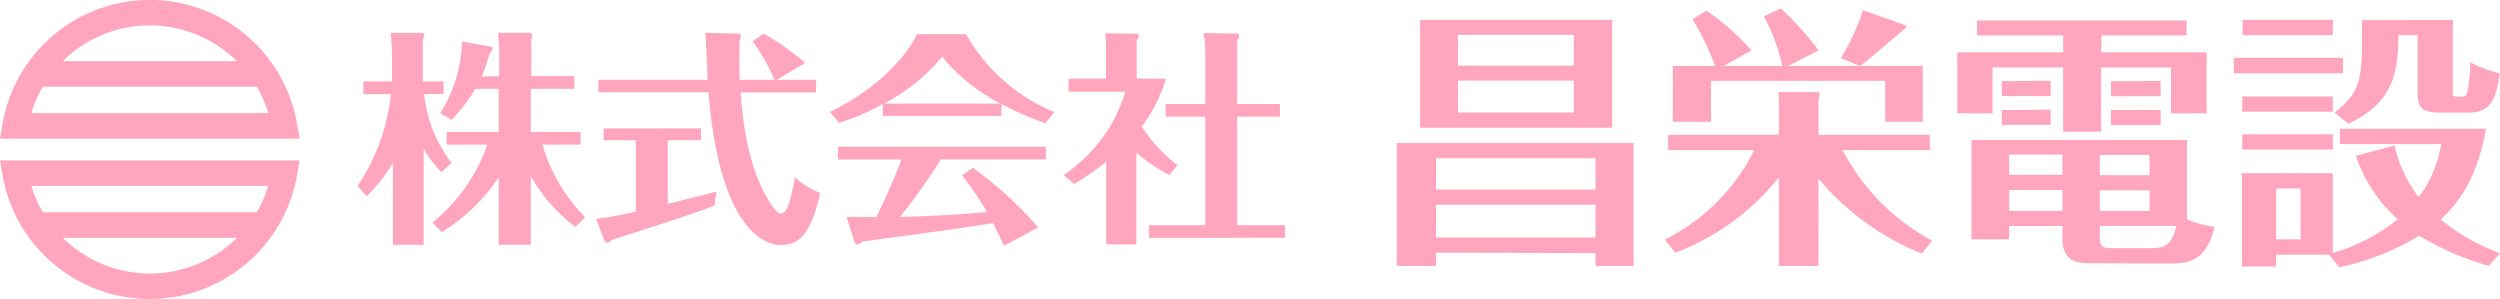
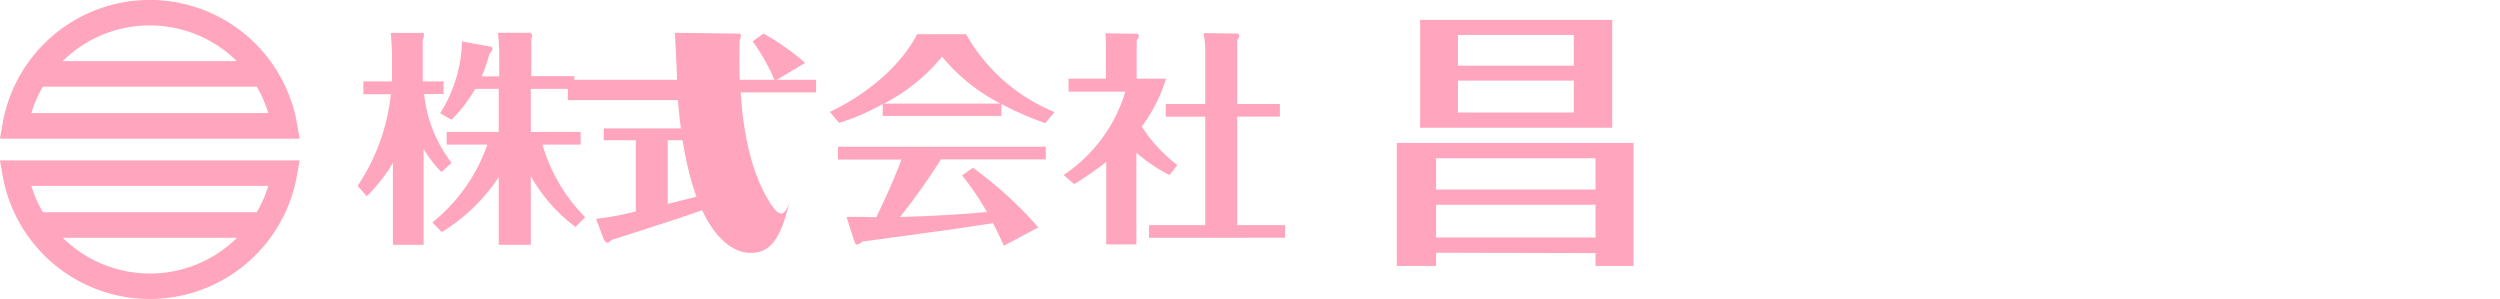
<svg xmlns="http://www.w3.org/2000/svg" viewBox="0 0 272.64 32.6" fill="#ffa5be">
  <g>
    <g>
      <path d="M48.15,18.77a12.57,12.57,0,0,1-1.95-2.53V26.7H42.85V17.76A18.15,18.15,0,0,1,40,21.4l-1-1.13a22.12,22.12,0,0,0,3.63-10h-3V8.88h3.12v-3c0-.4-.08-1.68-.13-2.29l3.48,0c.12,0,.15.22.15.25a2,2,0,0,1-.15.52V8.88h2.28v1.37H46.25a14.76,14.76,0,0,0,3,7.51Zm-1,5.49a18.82,18.82,0,0,0,6-8.49H48.71V14.39h5.68V9.69H51.83a16.14,16.14,0,0,1-2.59,3.37L48,12.35a15.17,15.17,0,0,0,2.38-7.83l3.17.57c.1,0,.15.12.15.24a.8.8,0,0,1-.3.49,20.29,20.29,0,0,1-.86,2.51h1.9V5.68c0-.42-.08-1.7-.13-2.1l3.53,0a.47.47,0,0,1,.2.27,2.33,2.33,0,0,1-.1.45v4h4.69V9.69H57.89v4.7h5.43v1.38H59.16a18.55,18.55,0,0,0,4.66,7.92l-1.06,1.06a17.78,17.78,0,0,1-4.87-5.54V26.7h-3.5V19.31a19.72,19.72,0,0,1-6.21,6Z" />
-       <path d="M72.82,22.24c.84-.22,4.56-1.13,5.3-1.35l-.2,1.52c-1.68.74-10.78,3.62-11.19,3.74-.35.3-.4.32-.5.32s-.31-.17-.38-.37L65,23.86a30,30,0,0,0,4.34-.81V15.3h-3.5V14H76.45V15.3H72.82ZM80.25,3.66c.25,0,.56,0,.56.22a3,3,0,0,1-.15.54c-.06,2.61,0,3.67,0,4.28h3.8a21.9,21.9,0,0,0-2.38-4.2l1.19-.84a27.48,27.48,0,0,1,4.54,3.2L84.71,8.7H89v1.38H80.78C81,13.7,81.7,18.45,83.9,22c.53.84.91,1.28,1.3,1.28s.73-.64.93-1.38a25.54,25.54,0,0,0,.56-2.58,8,8,0,0,0,2.77,1.72c-1.07,4.65-2.39,5.68-4.32,5.68s-6.69-2-7.88-16.66h-12V8.7h11.9c0-.91-.21-4.7-.23-5.12Z" />
+       <path d="M72.82,22.24c.84-.22,4.56-1.13,5.3-1.35l-.2,1.52c-1.68.74-10.78,3.62-11.19,3.74-.35.3-.4.32-.5.32s-.31-.17-.38-.37L65,23.86a30,30,0,0,0,4.34-.81V15.3h-3.5V14H76.45V15.3H72.82ZM80.25,3.66c.25,0,.56,0,.56.22a3,3,0,0,1-.15.54c-.06,2.61,0,3.67,0,4.28h3.8a21.9,21.9,0,0,0-2.38-4.2l1.19-.84a27.48,27.48,0,0,1,4.54,3.2L84.71,8.7H89v1.38H80.78C81,13.7,81.7,18.45,83.9,22c.53.84.91,1.28,1.3,1.28s.73-.64.93-1.38c-1.07,4.65-2.39,5.68-4.32,5.68s-6.69-2-7.88-16.66h-12V8.7h11.9c0-.91-.21-4.7-.23-5.12Z" />
      <path d="M109.21,12.64H96.27v-1.3A23.64,23.64,0,0,1,91.5,13.4l-1-1.2c4.39-2.07,7.94-5.34,9.51-8.47h5.35A19.5,19.5,0,0,0,115,12.22l-1,1.21a34.5,34.5,0,0,1-4.79-2.09Zm-3.1,5.66a43.18,43.18,0,0,1,7.13,6.5l-3.76,2c-.45-1-.76-1.62-1.19-2.46-2.15.32-4.31.67-6.46.94l-7.76,1.06a2.7,2.7,0,0,1-.56.34c-.2,0-.28-.2-.33-.32l-.86-2.71c.5,0,2.76,0,3.24.05.36-.76,1.93-4,2.74-6.3H91.38V16h22.67v1.38H102.61a67,67,0,0,1-4.46,6.28c3.17-.08,6.34-.25,9.48-.54a31,31,0,0,0-2.71-4Zm3-7a20.26,20.26,0,0,1-6.37-5.12,20.22,20.22,0,0,1-6.34,5.12Z" />
      <path d="M127.54,19.09a17.79,17.79,0,0,1-3.61-2.44v10h-3.29v-9a34.87,34.87,0,0,1-3.5,2.43l-1.14-1A16.61,16.61,0,0,0,122.72,10h-6.19V8.58h4.08V5.38a11.13,11.13,0,0,0-.07-1.75l3.34.05c.13,0,.31,0,.31.22s0,.15-.23.52V8.58h3.2a17,17,0,0,1-2.64,5.22A16.12,16.12,0,0,0,128.4,18Zm-.41-6.37V11.34h4.31V5.45a11.58,11.58,0,0,0-.18-1.84l3.55.05c.13,0,.33,0,.33.24s-.07.25-.22.5v6.94h4.66v1.38h-4.66V24.55h5.22v1.38H125.3V24.55h6.14V12.72Z" />
      <path d="M156.61,27.56V29h-4.28V15.59h25.82V29H174v-1.4ZM175.82,2.17V13.93H154.87V2.17ZM174,20.67V17.26H156.61v3.41Zm0,5.23V22.33H156.61V25.9ZM171.63,7.16V3.81H159V7.16ZM159,8.79v3.48h12.63V8.79Z" />
-       <path d="M198.31,29H194V19.33a26.32,26.32,0,0,1-11.29,8.23l-1.16-1.43a21.7,21.7,0,0,0,9.76-9.76h-9.39V14.7H194v-3a15.63,15.63,0,0,0-.06-1.66h4.38c.06,0,.12.09.12.24s-.12.53-.12.59V14.7h12.14v1.67h-9.51a23.56,23.56,0,0,0,9.76,9.88l-1.13,1.4a28.49,28.49,0,0,1-11.26-8.17ZM194.36,7.19a19.34,19.34,0,0,0-2-5.4l1.84-.87a32.51,32.51,0,0,1,4.13,4.58L195,7.19h7.8l-2.05-.86a22.39,22.39,0,0,0,2.42-5.23l4.74,1.7s0,.05,0,.11-.3.36-.49.51c-1.28,1-3.24,2.82-4.58,3.77h6.85v6.09h-4.1V8.82h-19v4.46h-4.16V7.19h4.62a30,30,0,0,0-2.48-5.08l1.53-.95A25.61,25.61,0,0,1,191,5.5l-3,1.69Z" />
-       <path d="M229.14,5.71h11.51v6.65h-3.89v-5h-7.62v7H225v-7H217.3v5h-3.85V5.71H225V3.86h-9.39V2.23h22.85V3.86h-9.27Zm-.82,23c-1.59,0-3.4,0-3.4-2.76V24.65h-5.81V26.1H215V15.27H238.5v8.64a11.06,11.06,0,0,0,3,.83c-.76,3.35-2.44,4-4.65,4Zm-4.68-19.9v1.67h-5.33V8.85Zm0,3.15v1.66h-5.33V12Zm1.28,4.9h-5.81v2.2h5.81Zm0,3.86h-5.81V23h5.81ZM229,19.1h5.42V16.9H229ZM229,23h5.42V20.76H229Zm5.63,4.06c1.84,0,2.26-.71,2.72-2.43H229v1.1c0,1.22.25,1.33,1.41,1.33Zm1-18.23v1.67h-5.41V8.85Zm0,3.15v1.66h-5.41V12Z" />
-       <path d="M255.51,6.3V8h-11.9V6.3Zm5.63,9.56a14.35,14.35,0,0,0,2.63,5.64,12.91,12.91,0,0,0,2.45-5.79H255.17V14.05h15.94c-1,5.67-3.21,8.28-4.95,9.89a23,23,0,0,0,6.48,3.68L271.42,29a31.06,31.06,0,0,1-7.59-3.3,27.46,27.46,0,0,1-8.72,3.44L254,27.77h-5.78v1.3H244.5V18.89h9.91v8.7a20.27,20.27,0,0,0,7.07-3.68A16.47,16.47,0,0,1,256.92,17Zm-6.73-5.34v1.66h-9.88V10.52Zm0,4.12v1.67h-9.88V14.64Zm0-12.47V3.83h-9.85V2.17Zm-6.18,18.38V26.1h2.66V20.55ZM267.5,2.17V10c0,.42,0,.54.49.54h.55c.46,0,.52-.42.59-.75a18.67,18.67,0,0,0,.27-3A13.8,13.8,0,0,0,272.61,8c-.33,2.32-.76,4.28-3.33,4.28h-3.06c-2.42,0-2.57-.71-2.57-2.47V3.83h-2.08c-.09,3.72-.31,7.28-5.48,9.66l-1.5-1.22c2.15-1.64,3-2.94,3-7.07v-3Z" />
    </g>
    <path d="M32.39,13.48a16.3,16.3,0,0,0-32.11,0L0,15.12H32.68ZM25.83,6.67h-19a13.52,13.52,0,0,1,19,0ZM3.42,12.33A13.24,13.24,0,0,1,4.68,9.45H28a13.74,13.74,0,0,1,1.26,2.88ZM.28,19.12a16.3,16.3,0,0,0,32.11,0l.29-1.63H0Zm6.57,6.81h19a13.52,13.52,0,0,1-19,0Zm22.41-5.66A13.74,13.74,0,0,1,28,23.15H4.68a13.24,13.24,0,0,1-1.26-2.88Z" />
  </g>
</svg>